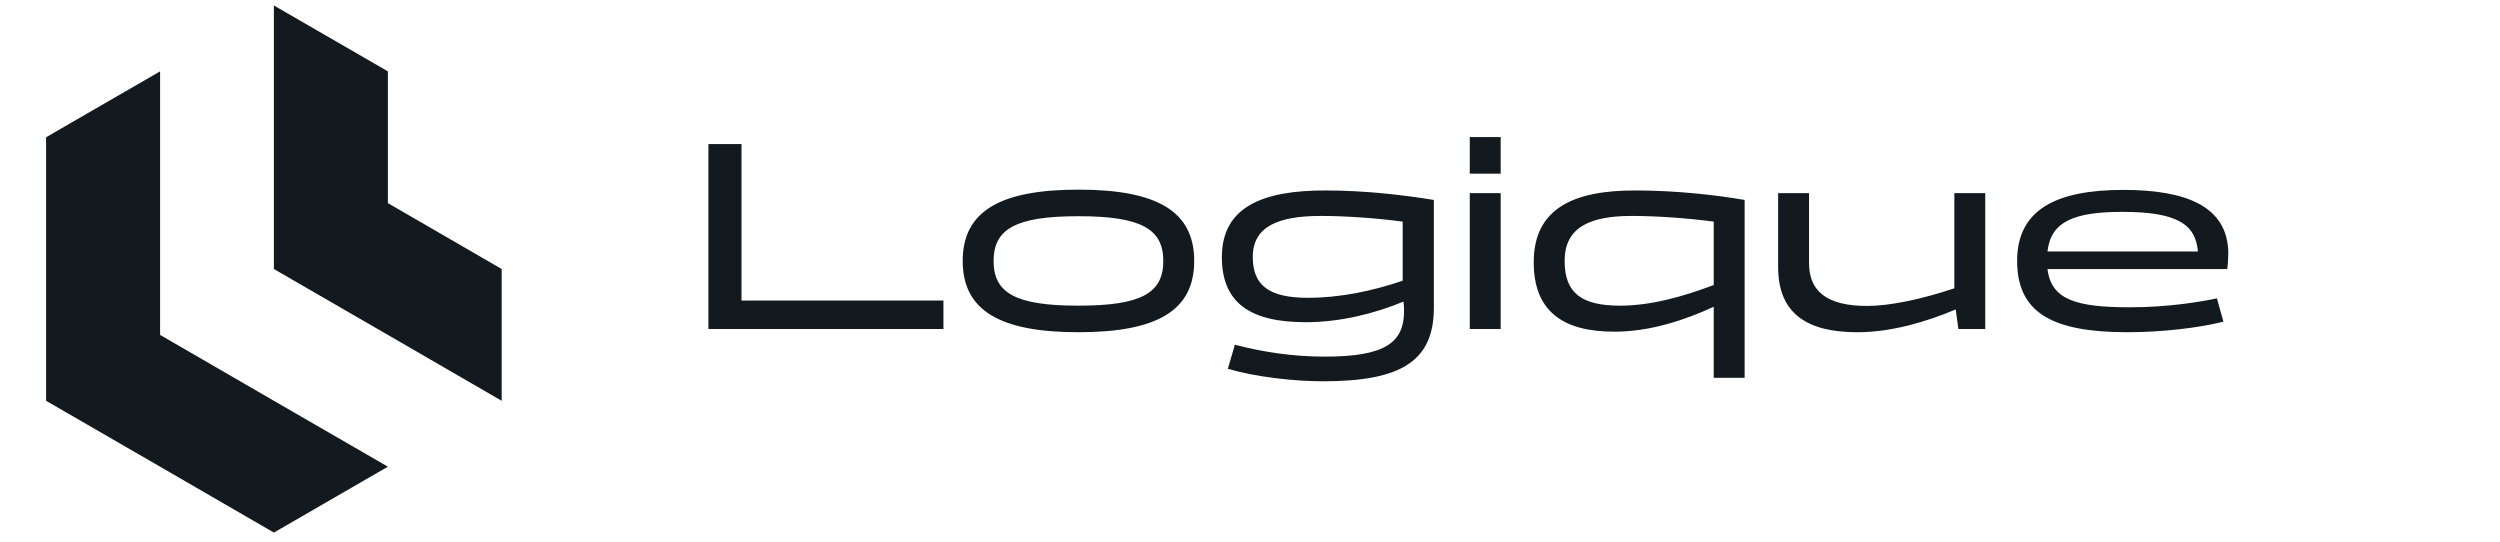
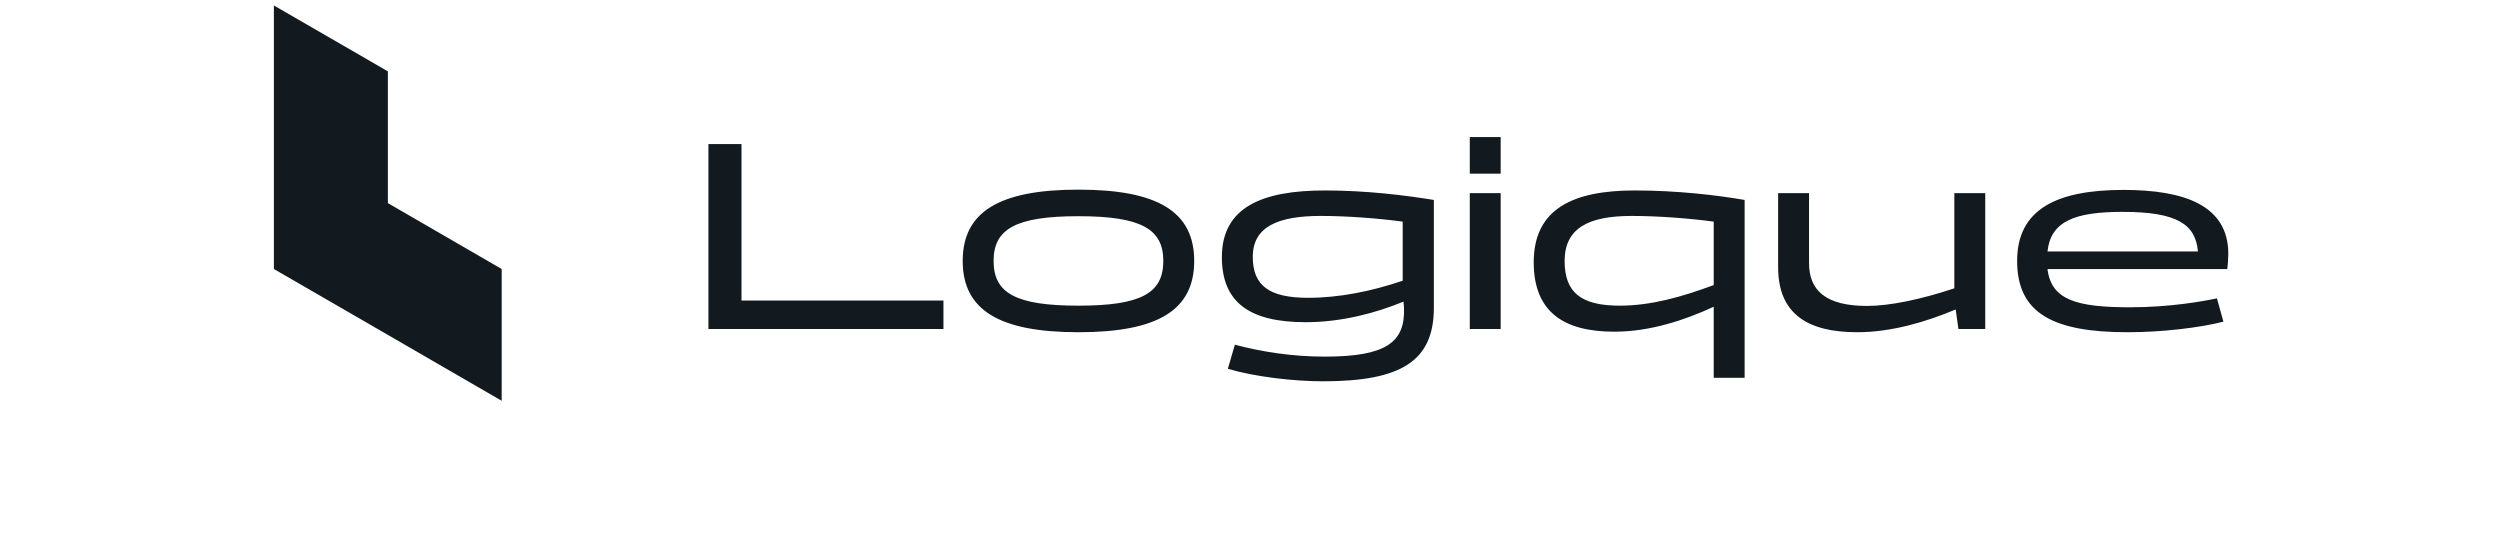
<svg xmlns="http://www.w3.org/2000/svg" width="166" height="36" viewBox="0 0 166 36" fill="none">
-   <path fill-rule="evenodd" clip-rule="evenodd" d="M10.63 22.238V13.488V4.738L3.061 9.113V17.863V26.613L10.63 30.988L18.186 35.363L25.755 30.988L18.186 26.613L10.63 22.238Z" fill="#121A1F" />
  <path fill-rule="evenodd" clip-rule="evenodd" d="M18.186 9.113V17.863L25.755 22.238L33.312 26.613V17.863L25.755 13.488V4.738L18.186 0.363V9.113Z" fill="#121A1F" />
  <path d="M49.235 19.954H62.645V21.844H47.039V9.568H49.235V19.954ZM63.923 17.326C63.923 14.05 66.371 12.592 71.609 12.592C76.865 12.592 79.295 14.05 79.295 17.326C79.295 20.602 76.865 22.06 71.609 22.06C66.371 22.06 63.923 20.602 63.923 17.326ZM65.975 17.326C65.975 19.45 67.415 20.296 71.609 20.296C75.803 20.296 77.243 19.45 77.243 17.326C77.243 15.22 75.803 14.356 71.609 14.356C67.415 14.356 65.975 15.22 65.975 17.326ZM95.208 13.276V20.44C95.208 24.004 92.994 25.318 87.846 25.318C85.92 25.318 83.382 25.03 81.528 24.49L81.996 22.888C83.76 23.356 85.794 23.68 87.954 23.68C92.022 23.68 93.3 22.744 93.228 20.458L93.192 20.026C91.32 20.8 89.052 21.394 86.694 21.394C83.022 21.394 81.132 20.116 81.132 17.074C81.132 13.744 83.832 12.646 87.972 12.646C90.762 12.646 93.318 12.97 95.208 13.276ZM83.184 17.056C83.184 18.982 84.3 19.774 86.856 19.774C88.926 19.774 91.068 19.342 93.138 18.64V14.716C91.536 14.5 89.466 14.338 87.702 14.338C84.876 14.338 83.184 15.04 83.184 17.056ZM99.645 9.1V11.53H97.593V9.1H99.645ZM97.593 21.844V12.826H99.645V21.844H97.593ZM115.843 13.276V25.084H113.791V20.368C111.883 21.25 109.579 22.024 107.185 22.024C103.765 22.024 101.839 20.656 101.839 17.416C101.839 13.816 104.521 12.646 108.553 12.646C111.343 12.646 113.953 12.952 115.843 13.276ZM103.891 17.326C103.891 19.45 105.007 20.296 107.563 20.296C109.633 20.296 111.721 19.702 113.791 18.928V14.716C112.189 14.5 110.101 14.338 108.337 14.338C105.511 14.338 103.891 15.13 103.891 17.326ZM118.068 17.74V12.826H120.12V17.47C120.12 19.288 121.236 20.314 123.972 20.314C125.484 20.314 127.554 19.882 129.768 19.144V12.826H131.82V21.844H130.038L129.858 20.548C127.932 21.358 125.61 22.06 123.324 22.06C120.012 22.06 118.068 20.836 118.068 17.74ZM141.443 20.404C144.071 20.404 146.285 20.008 147.203 19.81L147.635 21.358C146.105 21.754 143.585 22.06 141.281 22.06C136.349 22.06 133.937 20.818 133.937 17.326C133.937 13.906 136.547 12.61 140.993 12.61C145.079 12.61 147.959 13.654 147.959 16.858C147.959 17.164 147.923 17.668 147.887 17.866H135.953C136.205 19.918 137.879 20.404 141.443 20.404ZM140.921 14.068C137.717 14.068 136.169 14.716 135.953 16.696H145.943C145.781 14.914 144.611 14.068 140.921 14.068Z" fill="#121A1F" />
</svg>